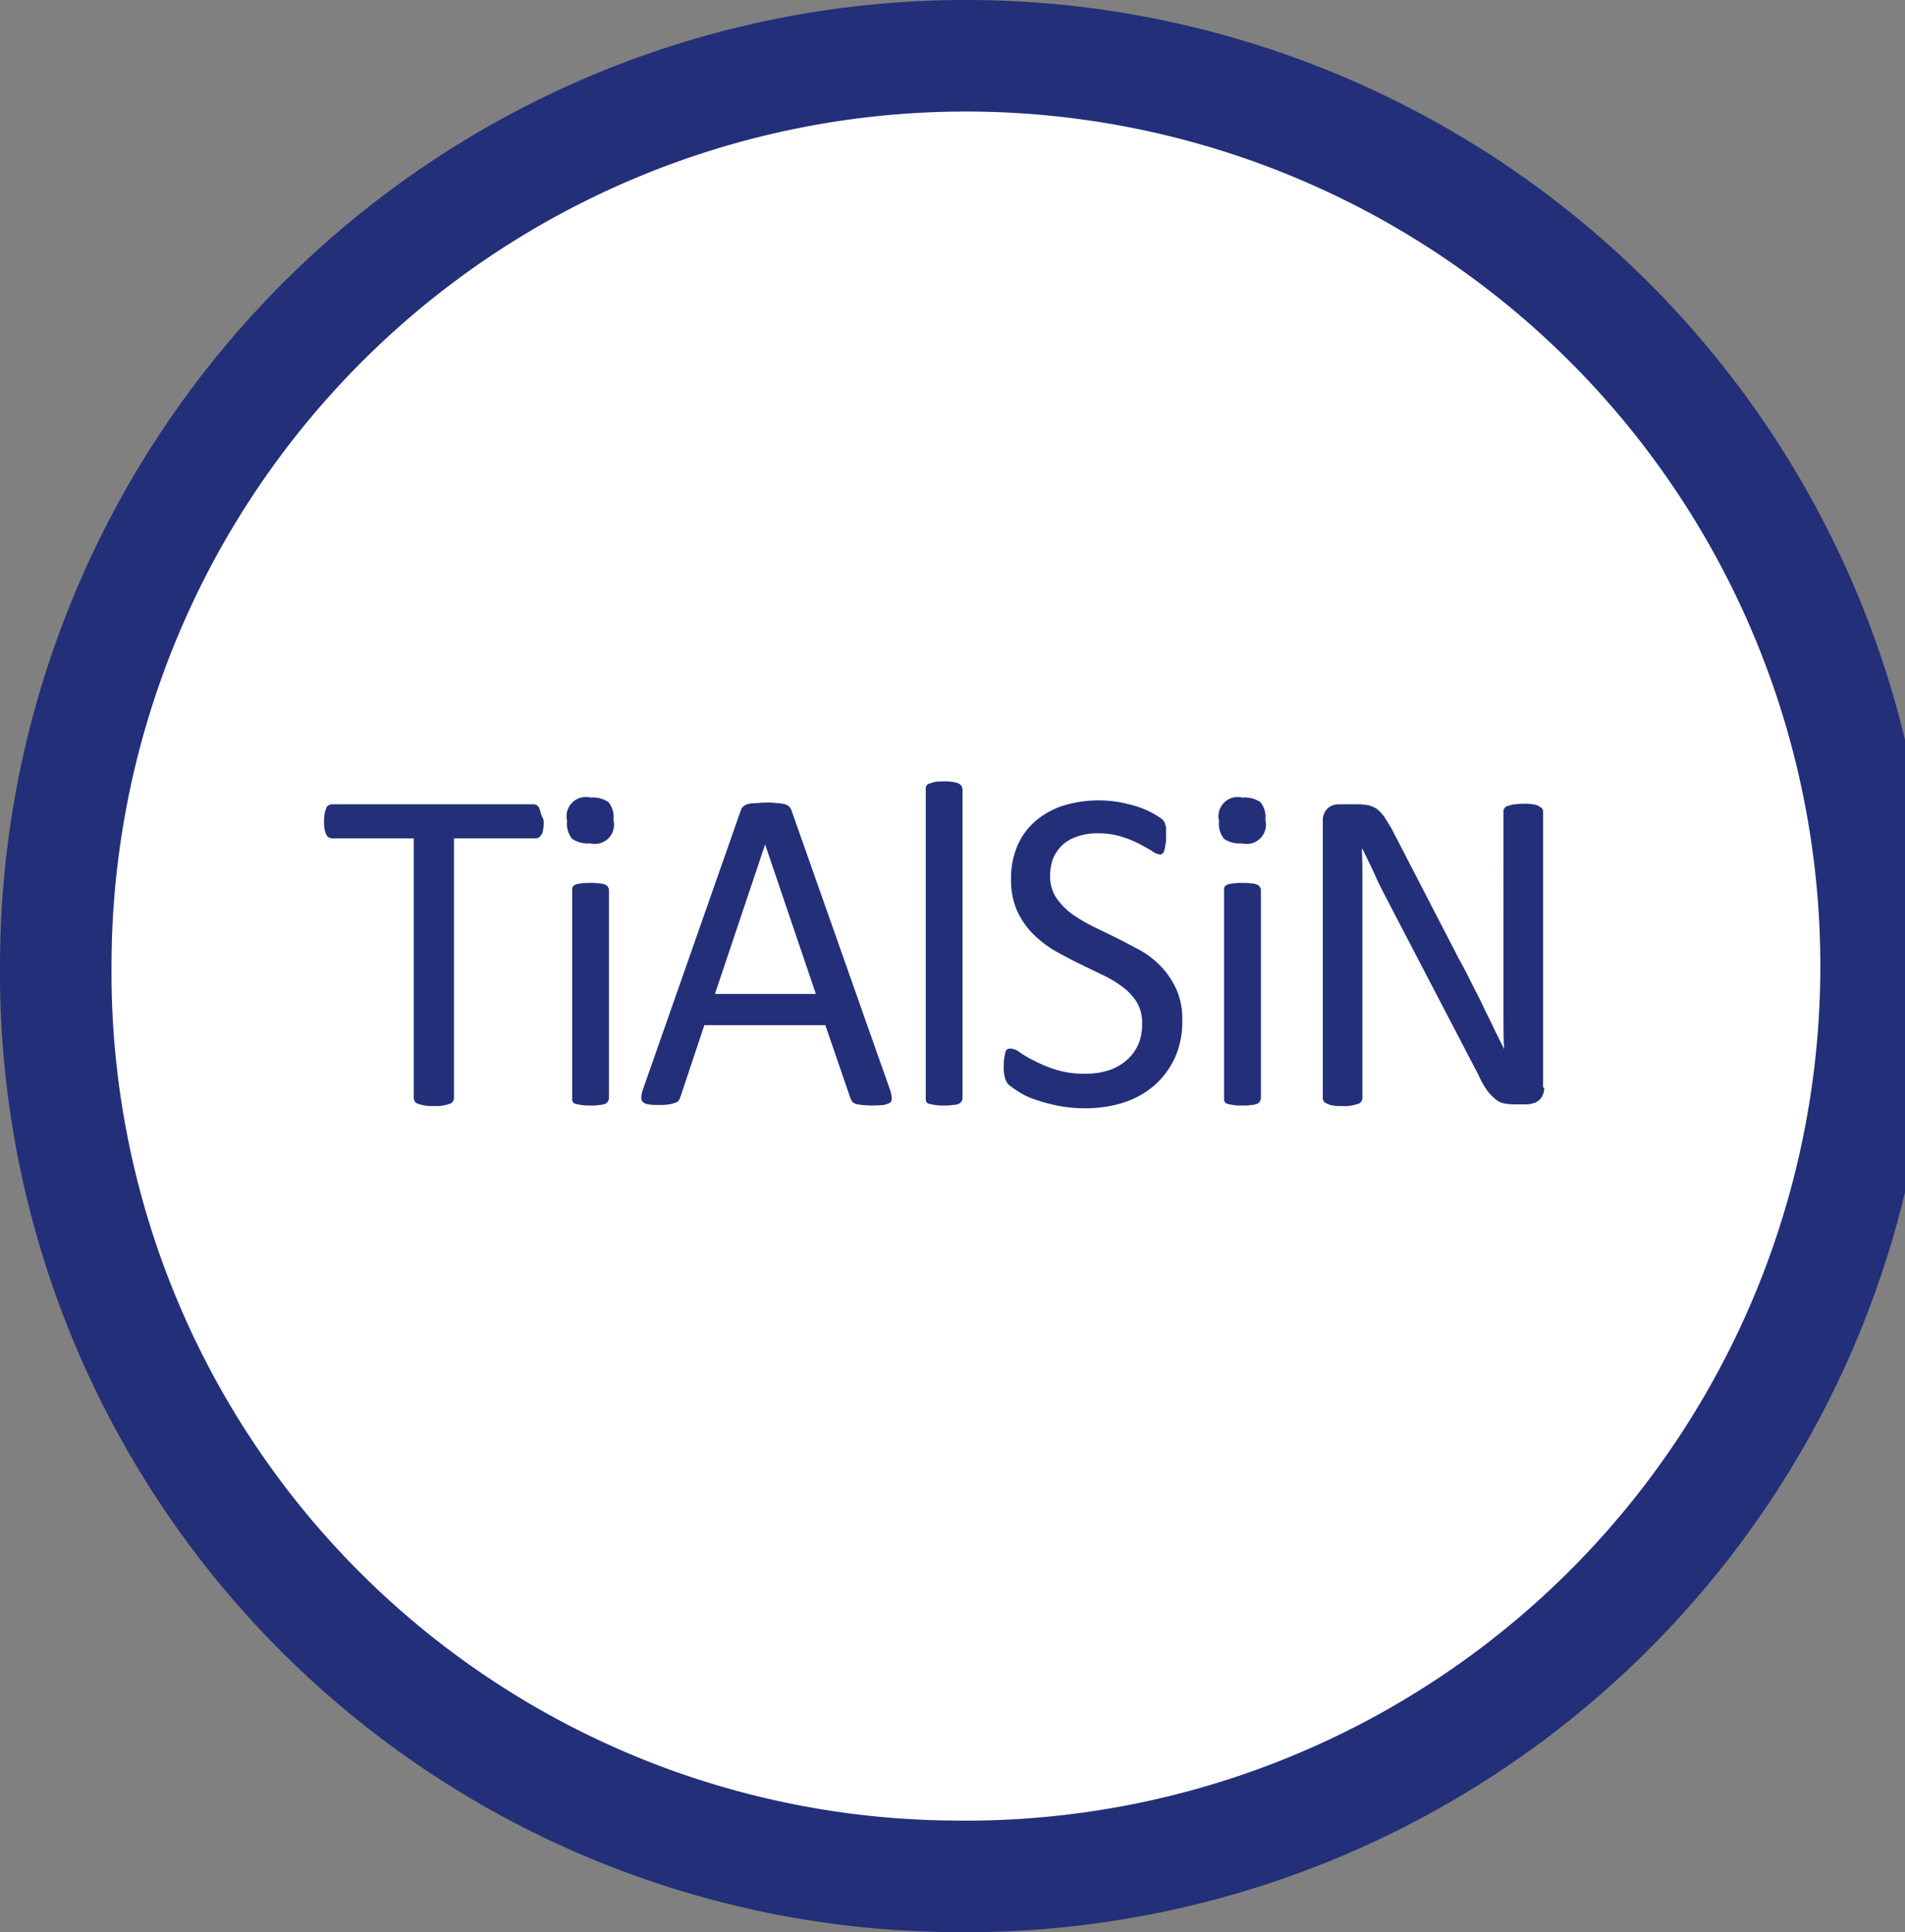
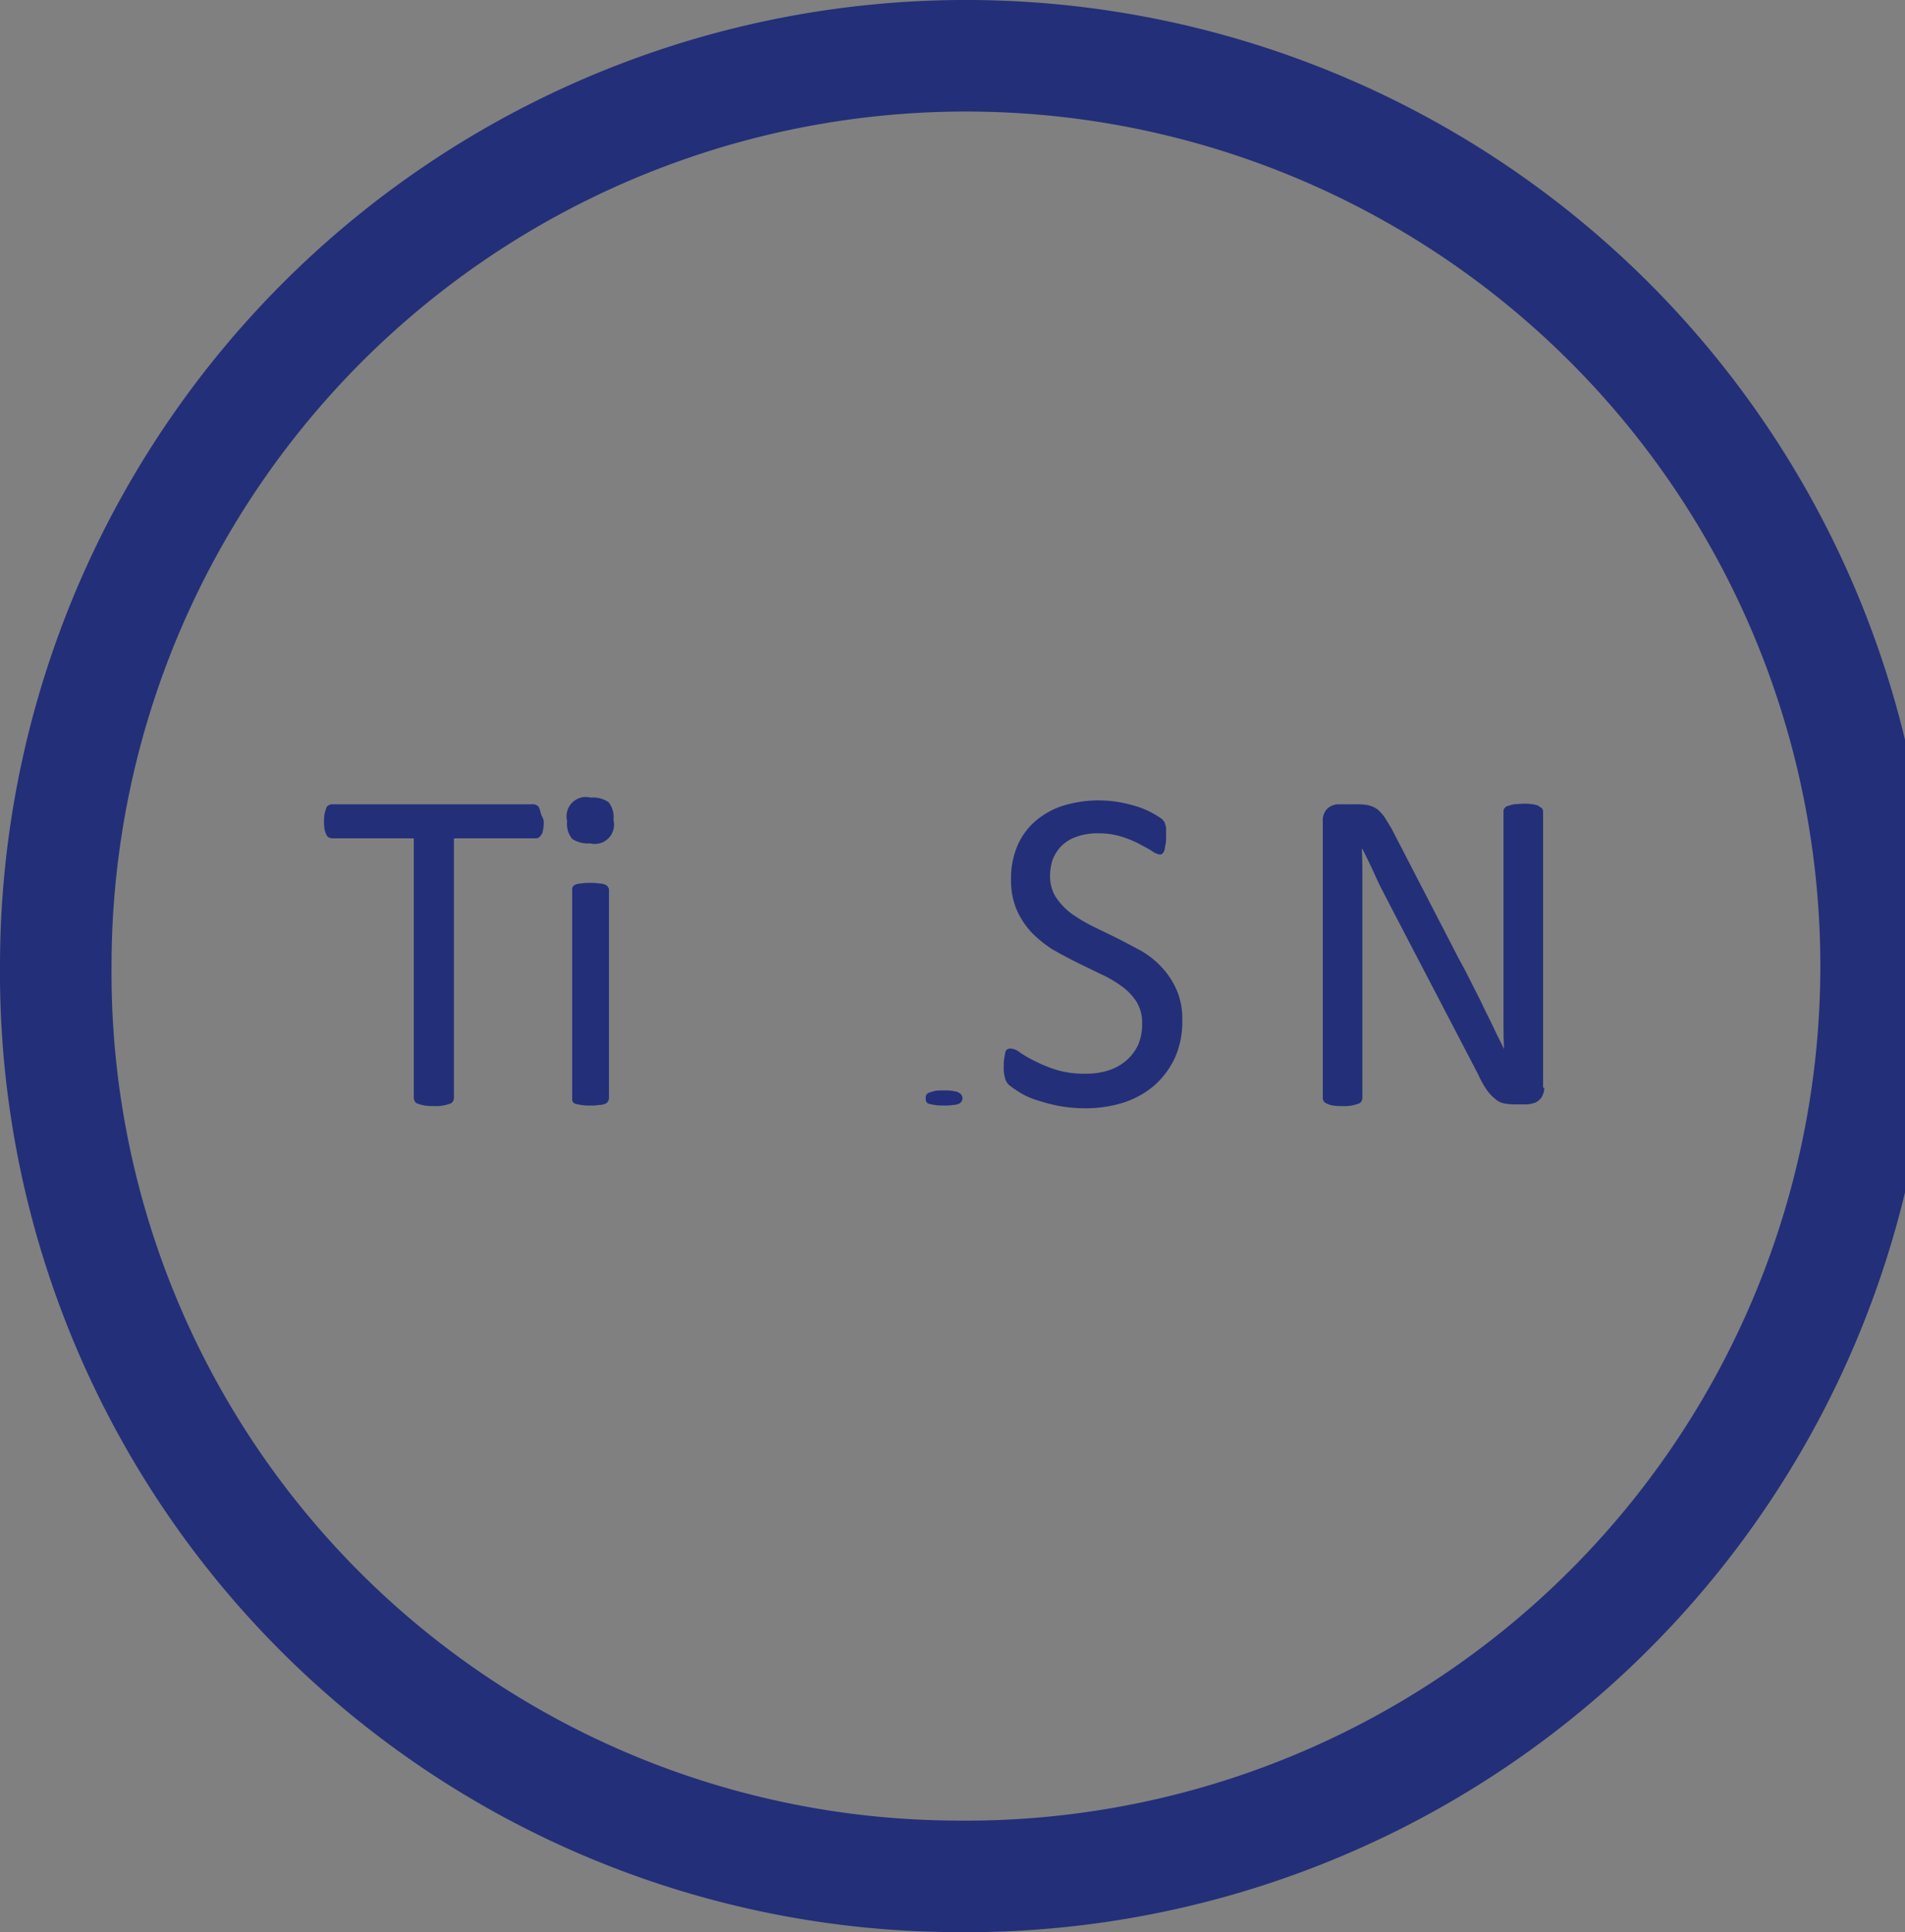
<svg xmlns="http://www.w3.org/2000/svg" width="34.16" height="34.639" viewBox="0 0 34.16 34.639">
  <rect x="0" y="0" width="34.16" height="34.639" fill="#808080" stroke="none" />
  <g id="beschichtung_TiAlSiN" transform="translate(1 1)">
    <g id="Gruppe_123" data-name="Gruppe 123">
-       <path id="Pfad_192" data-name="Pfad 192" d="M484.57,431.7a16.321,16.321,0,1,0-16.08-16.32,16.2,16.2,0,0,0,16.08,16.32" transform="translate(-468.49 -399.06)" fill="#fff" />
      <path id="Pfad_193" data-name="Pfad 193" d="M484.57,431.7a16.321,16.321,0,1,0-16.08-16.32A16.2,16.2,0,0,0,484.57,431.7Z" transform="translate(-468.49 -399.06)" fill="none" stroke="#232f78" stroke-width="2" />
    </g>
    <g id="Gruppe_124" data-name="Gruppe 124" transform="translate(4.81 13.01)">
      <path id="Pfad_194" data-name="Pfad 194" d="M477.24,412.79a.615.615,0,0,1-.01.14c-.01.04-.01.07-.03.09a.218.218,0,0,1-.04.05.107.107,0,0,1-.06.02h-1.47v4.66a.142.142,0,0,1-.02.06.092.092,0,0,1-.06.04.687.687,0,0,1-.28.04.914.914,0,0,1-.17-.01.811.811,0,0,1-.11-.03.092.092,0,0,1-.06-.04.142.142,0,0,1-.02-.06v-4.66h-1.47a.142.142,0,0,1-.06-.02.1.1,0,0,1-.04-.05.464.464,0,0,1-.03-.09.984.984,0,0,1,0-.28c.01-.04.02-.07.03-.1a.07.07,0,0,1,.04-.05.142.142,0,0,1,.06-.02h3.62a.142.142,0,0,1,.06.02.1.1,0,0,1,.04.05.621.621,0,0,1,.03.1C477.2,412.69,477.24,412.74,477.24,412.79Z" transform="translate(-473.3 -412.07)" fill="#232f78" />
      <path id="Pfad_195" data-name="Pfad 195" d="M478.49,412.76a.345.345,0,0,1-.42.42.5.5,0,0,1-.32-.08.421.421,0,0,1-.09-.32.345.345,0,0,1,.42-.42.5.5,0,0,1,.32.08A.421.421,0,0,1,478.49,412.76Zm-.08,4.99a.142.142,0,0,1-.02.06.1.1,0,0,1-.05.04.251.251,0,0,1-.1.02.811.811,0,0,1-.17.01.758.758,0,0,1-.16-.01.874.874,0,0,1-.1-.02.07.07,0,0,1-.05-.04c-.01-.01-.01-.03-.01-.06v-3.74a.075.075,0,0,1,.01-.05.1.1,0,0,1,.05-.04.3.3,0,0,1,.1-.02.758.758,0,0,1,.16-.01.862.862,0,0,1,.17.01.251.251,0,0,1,.1.02.1.1,0,0,1,.05.04c.01.02.02.03.02.05Z" transform="translate(-473.3 -412.07)" fill="#232f78" />
-       <path id="Pfad_196" data-name="Pfad 196" d="M483.45,417.6a.494.494,0,0,1,.03.15c0,.04-.01.07-.03.08a.434.434,0,0,1-.11.04,2,2,0,0,1-.4,0,.751.751,0,0,1-.11-.02.208.208,0,0,1-.06-.04l-.03-.06-.45-1.31h-2.17l-.43,1.29a.334.334,0,0,1-.03.06.092.092,0,0,1-.06.04.811.811,0,0,1-.11.03.971.971,0,0,1-.18.01,1.031,1.031,0,0,1-.19-.01.188.188,0,0,1-.1-.04.114.114,0,0,1-.03-.08.494.494,0,0,1,.03-.15l1.75-4.99c.01-.03.02-.06.04-.07a.158.158,0,0,1,.08-.05.443.443,0,0,1,.13-.02c.05,0,.12-.01.2-.01a1.215,1.215,0,0,1,.21.01.522.522,0,0,1,.14.02.218.218,0,0,1,.08.05.2.2,0,0,1,.04.08Zm-2.24-4.4h0l-.9,2.68h1.81Z" transform="translate(-473.3 -412.07)" fill="#232f78" />
-       <path id="Pfad_197" data-name="Pfad 197" d="M484.75,417.75a.142.142,0,0,1-.02.06.1.1,0,0,1-.05.04.251.251,0,0,1-.1.02.811.811,0,0,1-.17.01.758.758,0,0,1-.16-.01.874.874,0,0,1-.1-.02.07.07,0,0,1-.05-.04c-.01-.01-.01-.03-.01-.06v-5.54a.127.127,0,0,1,.01-.06.1.1,0,0,1,.05-.04c.03-.01.06-.02.1-.03s.1-.01.16-.01a.862.862,0,0,1,.17.01c.04.01.08.01.1.03a.1.1,0,0,1,.05.04.143.143,0,0,1,.02.06Z" transform="translate(-473.3 -412.07)" fill="#232f78" />
+       <path id="Pfad_197" data-name="Pfad 197" d="M484.75,417.75a.142.142,0,0,1-.02.06.1.1,0,0,1-.05.04.251.251,0,0,1-.1.02.811.811,0,0,1-.17.01.758.758,0,0,1-.16-.01.874.874,0,0,1-.1-.02.07.07,0,0,1-.05-.04c-.01-.01-.01-.03-.01-.06a.127.127,0,0,1,.01-.06.1.1,0,0,1,.05-.04c.03-.01.06-.02.1-.03s.1-.01.16-.01a.862.862,0,0,1,.17.01c.04.01.08.01.1.03a.1.1,0,0,1,.05.04.143.143,0,0,1,.02.06Z" transform="translate(-473.3 -412.07)" fill="#232f78" />
      <path id="Pfad_198" data-name="Pfad 198" d="M488.69,416.35a1.572,1.572,0,0,1-.13.67,1.516,1.516,0,0,1-.37.5,1.614,1.614,0,0,1-.56.31,2.279,2.279,0,0,1-.7.1,2.541,2.541,0,0,1-.49-.05,3.26,3.26,0,0,1-.4-.11,1.308,1.308,0,0,1-.29-.14c-.08-.05-.13-.09-.17-.12a.273.273,0,0,1-.07-.13.619.619,0,0,1-.02-.21.662.662,0,0,1,.01-.15c.01-.04.01-.07.02-.1a.07.07,0,0,1,.04-.05.108.108,0,0,1,.06-.01.3.3,0,0,1,.16.07,1.994,1.994,0,0,0,.26.15,2.421,2.421,0,0,0,.39.16,1.7,1.7,0,0,0,.53.07,1.309,1.309,0,0,0,.41-.06.916.916,0,0,0,.32-.18.826.826,0,0,0,.21-.28.92.92,0,0,0,.07-.38.709.709,0,0,0-.1-.39,1.026,1.026,0,0,0-.27-.28,1.992,1.992,0,0,0-.38-.22c-.14-.07-.29-.14-.43-.21s-.29-.15-.43-.23a2.2,2.2,0,0,1-.37-.3,1.46,1.46,0,0,1-.27-.41,1.367,1.367,0,0,1-.1-.56,1.461,1.461,0,0,1,.12-.6,1.216,1.216,0,0,1,.33-.44,1.42,1.42,0,0,1,.5-.27,2.178,2.178,0,0,1,.98-.06,2.66,2.66,0,0,1,.33.08,1.606,1.606,0,0,1,.44.22.22.22,0,0,1,.05.06c.01.01.01.03.02.06a.2.2,0,0,1,.01.08v.13a.528.528,0,0,1-.01.13c-.01.04-.01.07-.02.1a.163.163,0,0,1-.03.06.076.076,0,0,1-.05.02.3.3,0,0,1-.14-.06c-.06-.04-.14-.08-.23-.13a1.935,1.935,0,0,0-.32-.13,1.374,1.374,0,0,0-.42-.06,1.082,1.082,0,0,0-.38.06.718.718,0,0,0-.27.16.777.777,0,0,0-.16.24.929.929,0,0,0-.05.29.709.709,0,0,0,.1.39,1.228,1.228,0,0,0,.27.29,2.732,2.732,0,0,0,.38.23c.14.07.29.14.43.21s.29.15.44.23a1.572,1.572,0,0,1,.38.3,1.46,1.46,0,0,1,.27.41A1.3,1.3,0,0,1,488.69,416.35Z" transform="translate(-473.3 -412.07)" fill="#232f78" />
-       <path id="Pfad_199" data-name="Pfad 199" d="M490.18,412.76a.345.345,0,0,1-.42.42.5.5,0,0,1-.32-.08.421.421,0,0,1-.09-.32.345.345,0,0,1,.42-.42.5.5,0,0,1,.32.08A.421.421,0,0,1,490.18,412.76Zm-.08,4.99a.142.142,0,0,1-.02.06.1.1,0,0,1-.05.04.251.251,0,0,1-.1.02.811.811,0,0,1-.17.01.758.758,0,0,1-.16-.01.874.874,0,0,1-.1-.02.07.07,0,0,1-.05-.04c-.01-.01-.01-.03-.01-.06v-3.74a.075.075,0,0,1,.01-.05.1.1,0,0,1,.05-.04.3.3,0,0,1,.1-.02.758.758,0,0,1,.16-.01.862.862,0,0,1,.17.01.251.251,0,0,1,.1.02.1.1,0,0,1,.05.04c.01.02.02.03.02.05Z" transform="translate(-473.3 -412.07)" fill="#232f78" />
      <path id="Pfad_200" data-name="Pfad 200" d="M495.18,417.56a.291.291,0,0,1-.03.14.218.218,0,0,1-.07.09.19.19,0,0,1-.1.05.425.425,0,0,1-.11.02h-.23a1.009,1.009,0,0,1-.19-.02.315.315,0,0,1-.15-.08.781.781,0,0,1-.15-.16,1.63,1.63,0,0,1-.15-.27l-1.59-3.05c-.08-.16-.17-.32-.25-.5s-.16-.34-.24-.5h-.01c.01.2.01.4.01.61v3.86a.142.142,0,0,1-.02.06.092.092,0,0,1-.06.04.687.687,0,0,1-.28.04.862.862,0,0,1-.17-.01.405.405,0,0,1-.1-.03.209.209,0,0,1-.06-.04.142.142,0,0,1-.02-.06v-4.96a.3.3,0,0,1,.09-.24.306.306,0,0,1,.2-.07h.34a1.034,1.034,0,0,1,.2.02.507.507,0,0,1,.15.07.768.768,0,0,1,.12.13c.04.06.08.13.13.21l1.22,2.36c.08.14.15.28.22.42s.14.27.2.4.13.26.19.39.13.26.19.39h0c-.01-.22-.01-.45-.01-.68V412.6a.076.076,0,0,1,.02-.05.092.092,0,0,1,.06-.04.811.811,0,0,1,.11-.03c.04,0,.1-.01.17-.01a.758.758,0,0,1,.16.01.29.29,0,0,1,.11.03.618.618,0,0,0,.06.04.169.169,0,0,1,.02.05v4.96Z" transform="translate(-473.3 -412.07)" fill="#232f78" />
    </g>
  </g>
</svg>